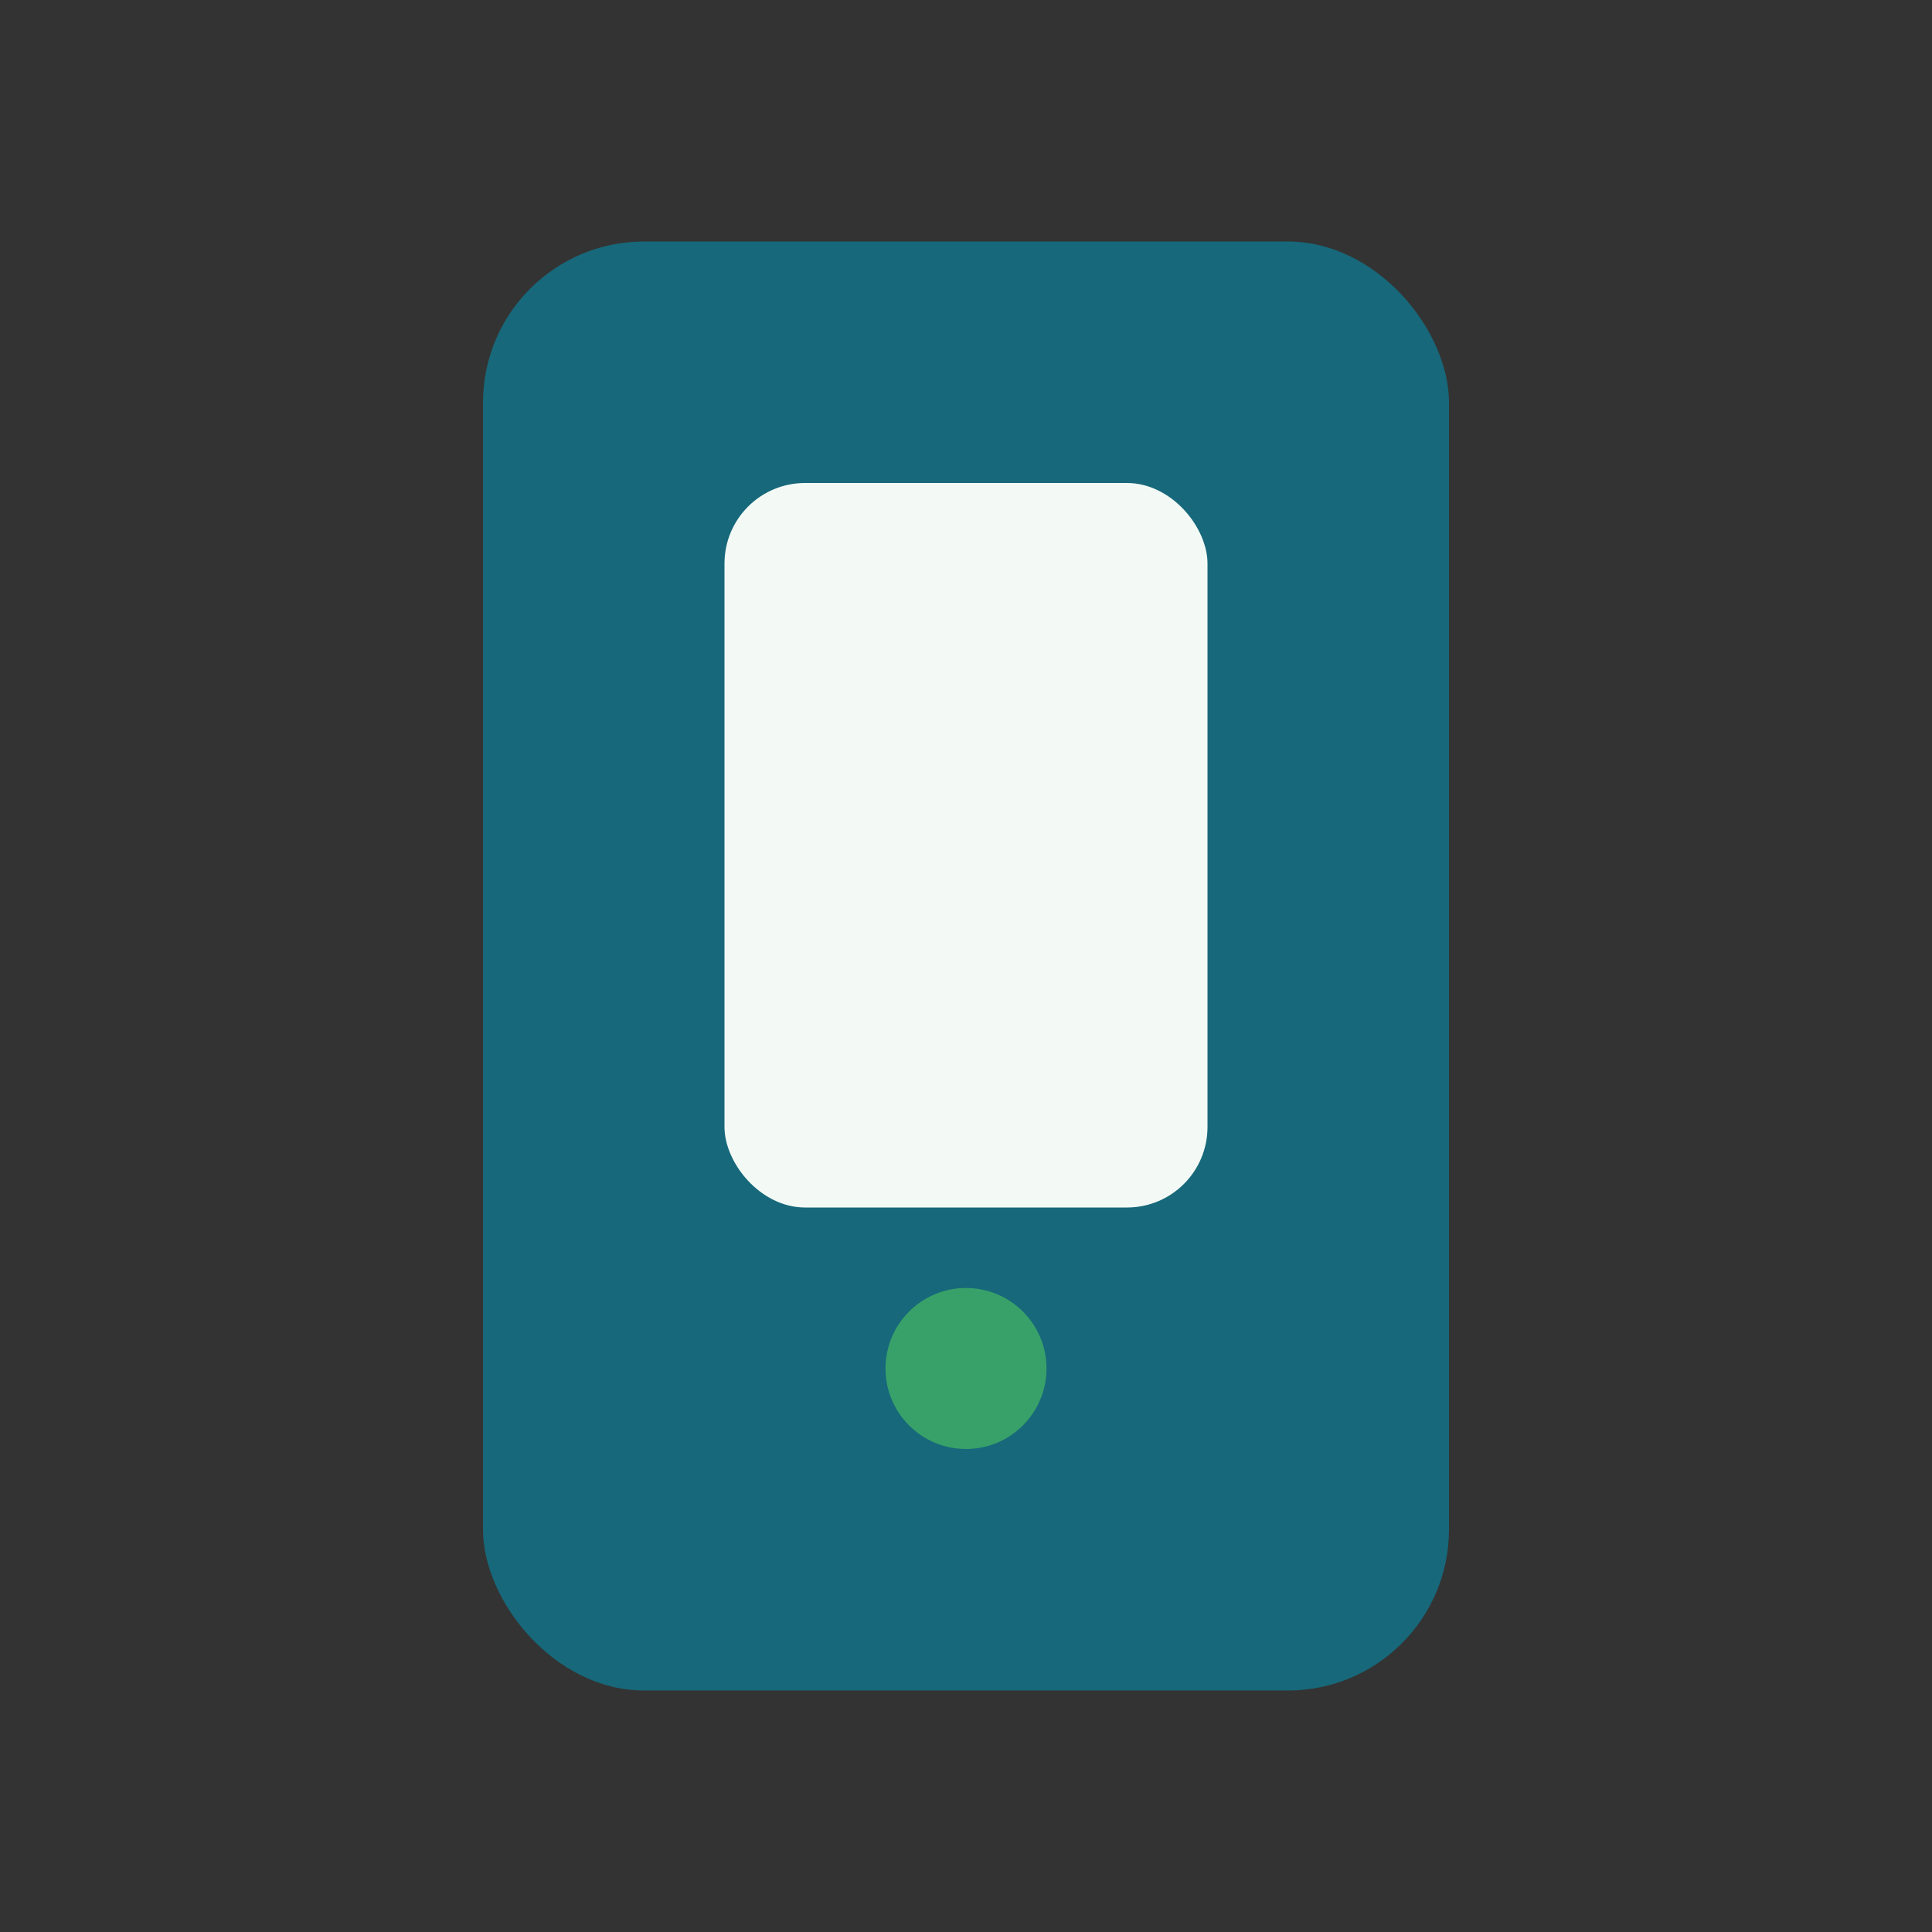
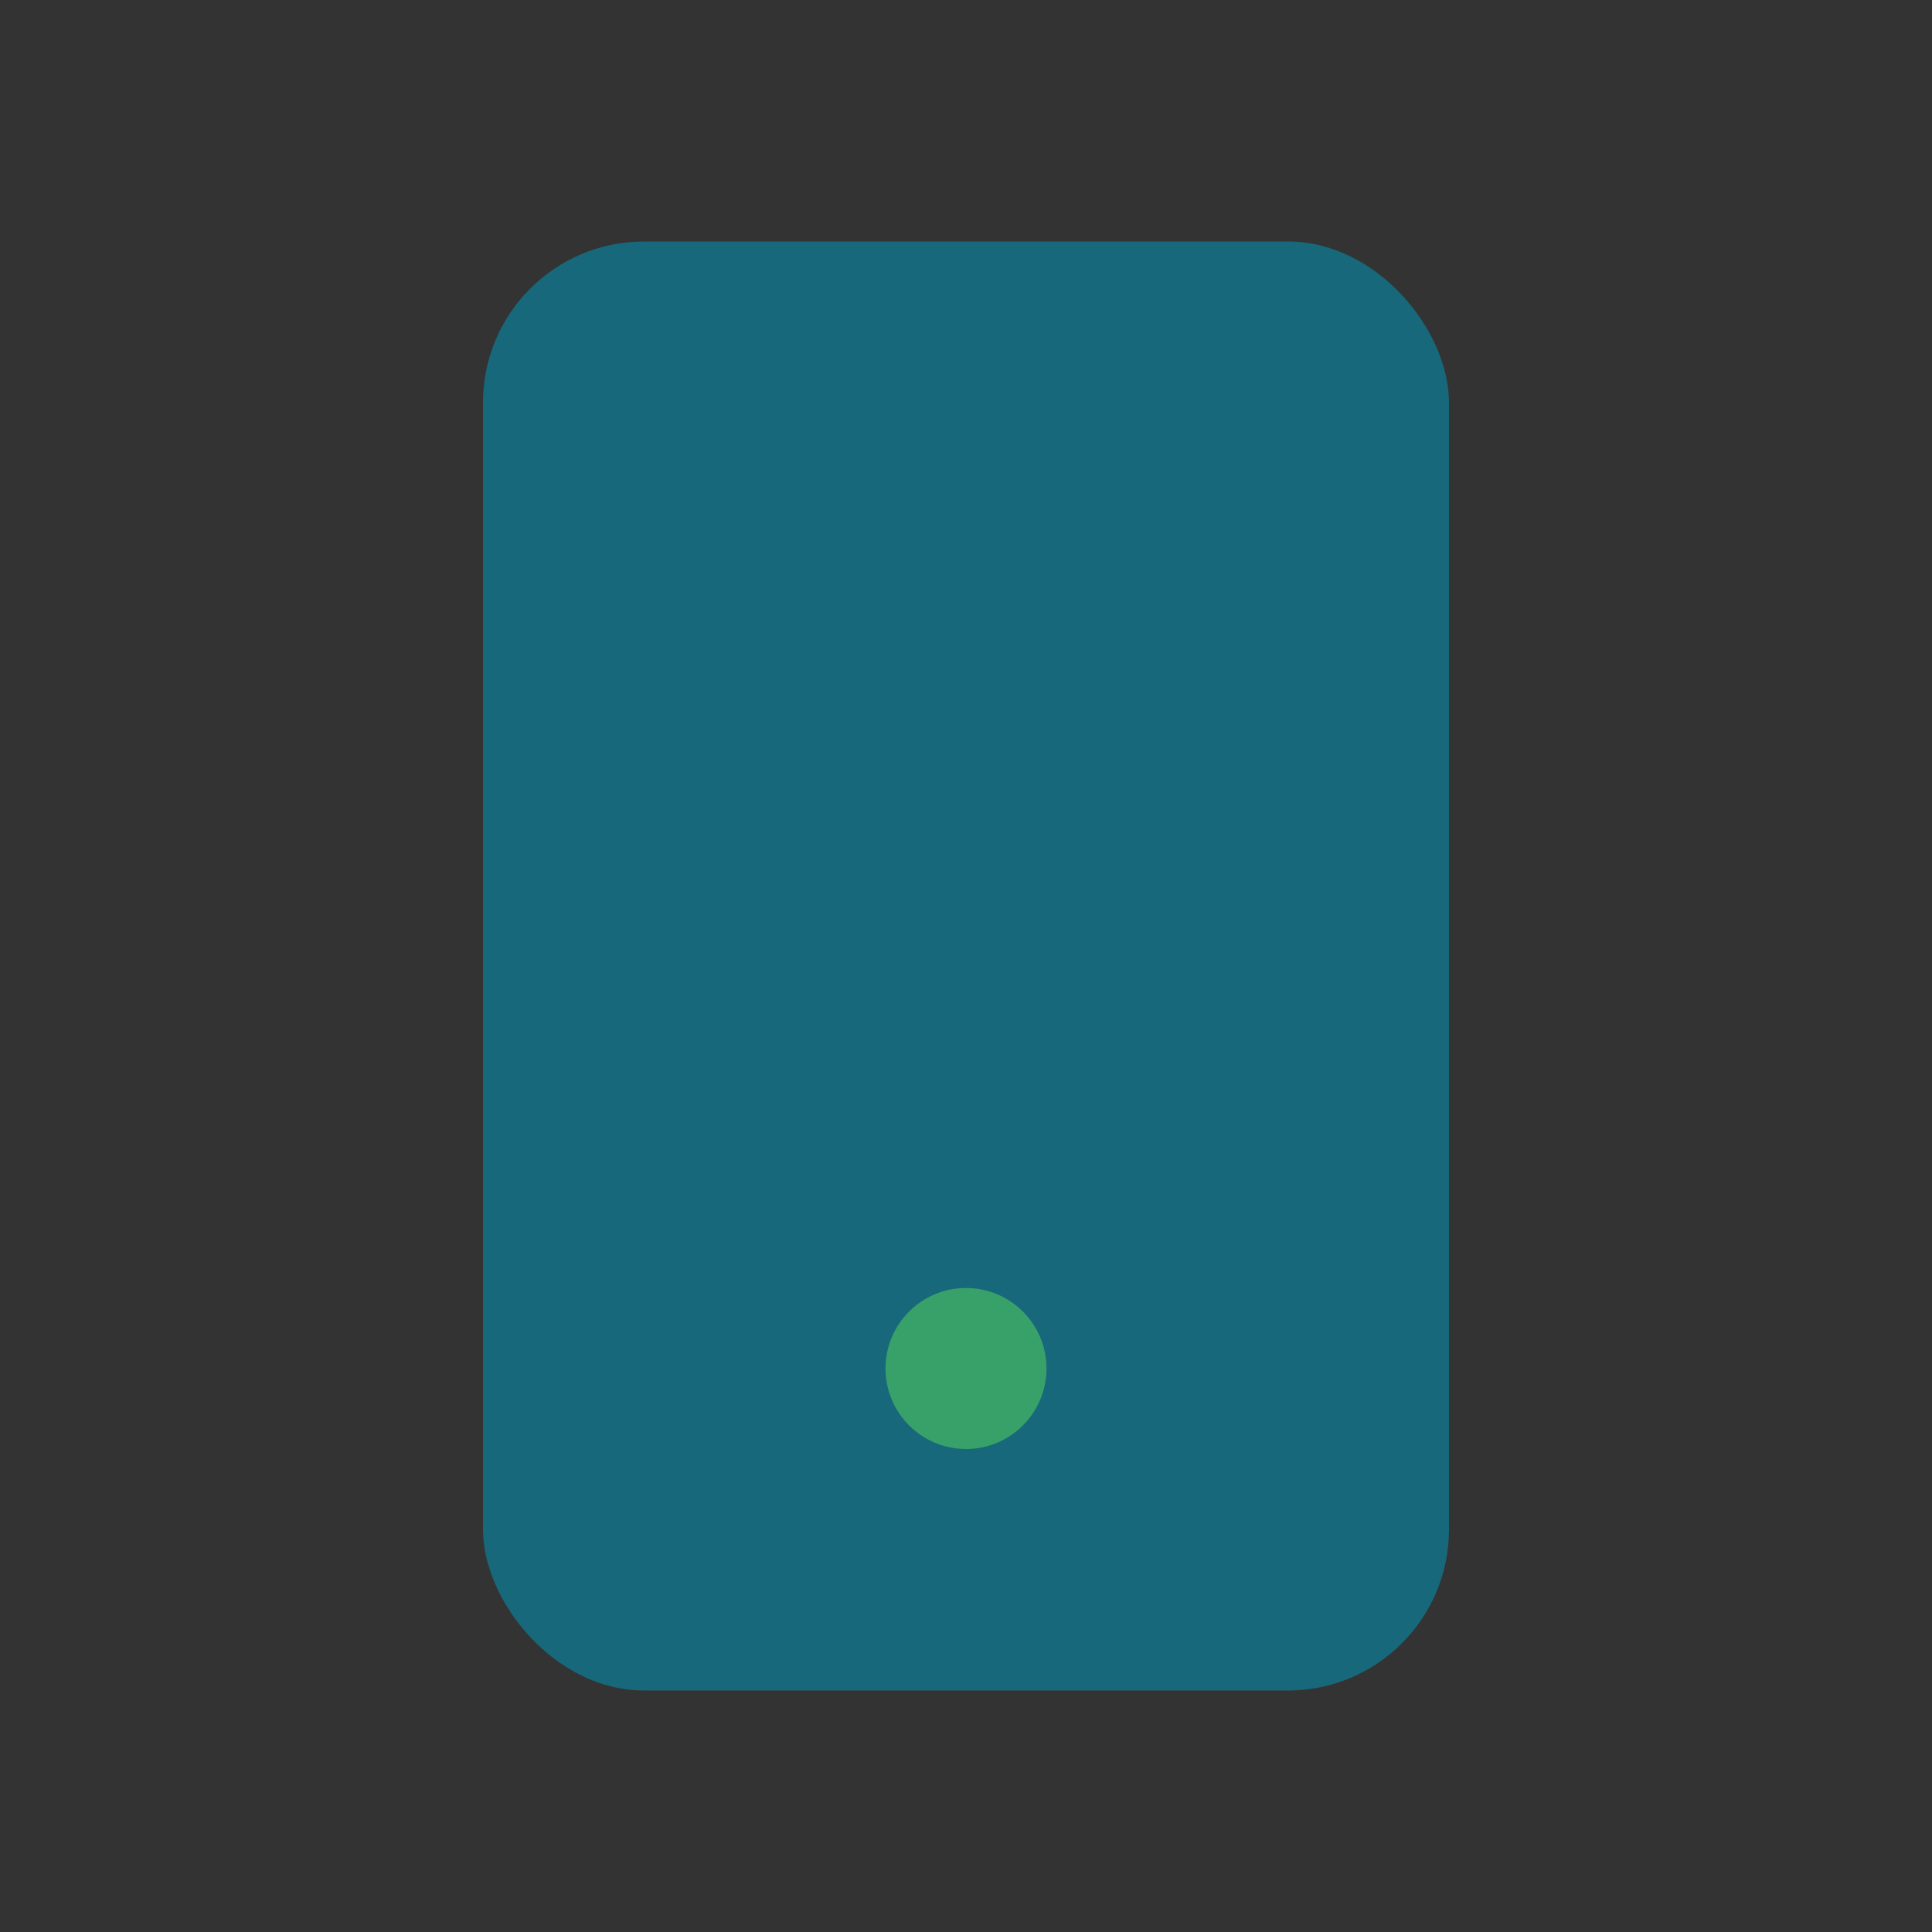
<svg xmlns="http://www.w3.org/2000/svg" width="24" height="24" viewBox="0 0 24 24">
  <rect x="0" y="0" width="24" height="24" fill="#333333" stroke="none" />
  <rect x="6" y="3" width="12" height="18" rx="2" fill="#17687A" />
-   <rect x="9" y="6" width="6" height="9" rx="1" fill="#F3FAF5" />
  <circle cx="12" cy="17" r="1" fill="#38A169" />
</svg>